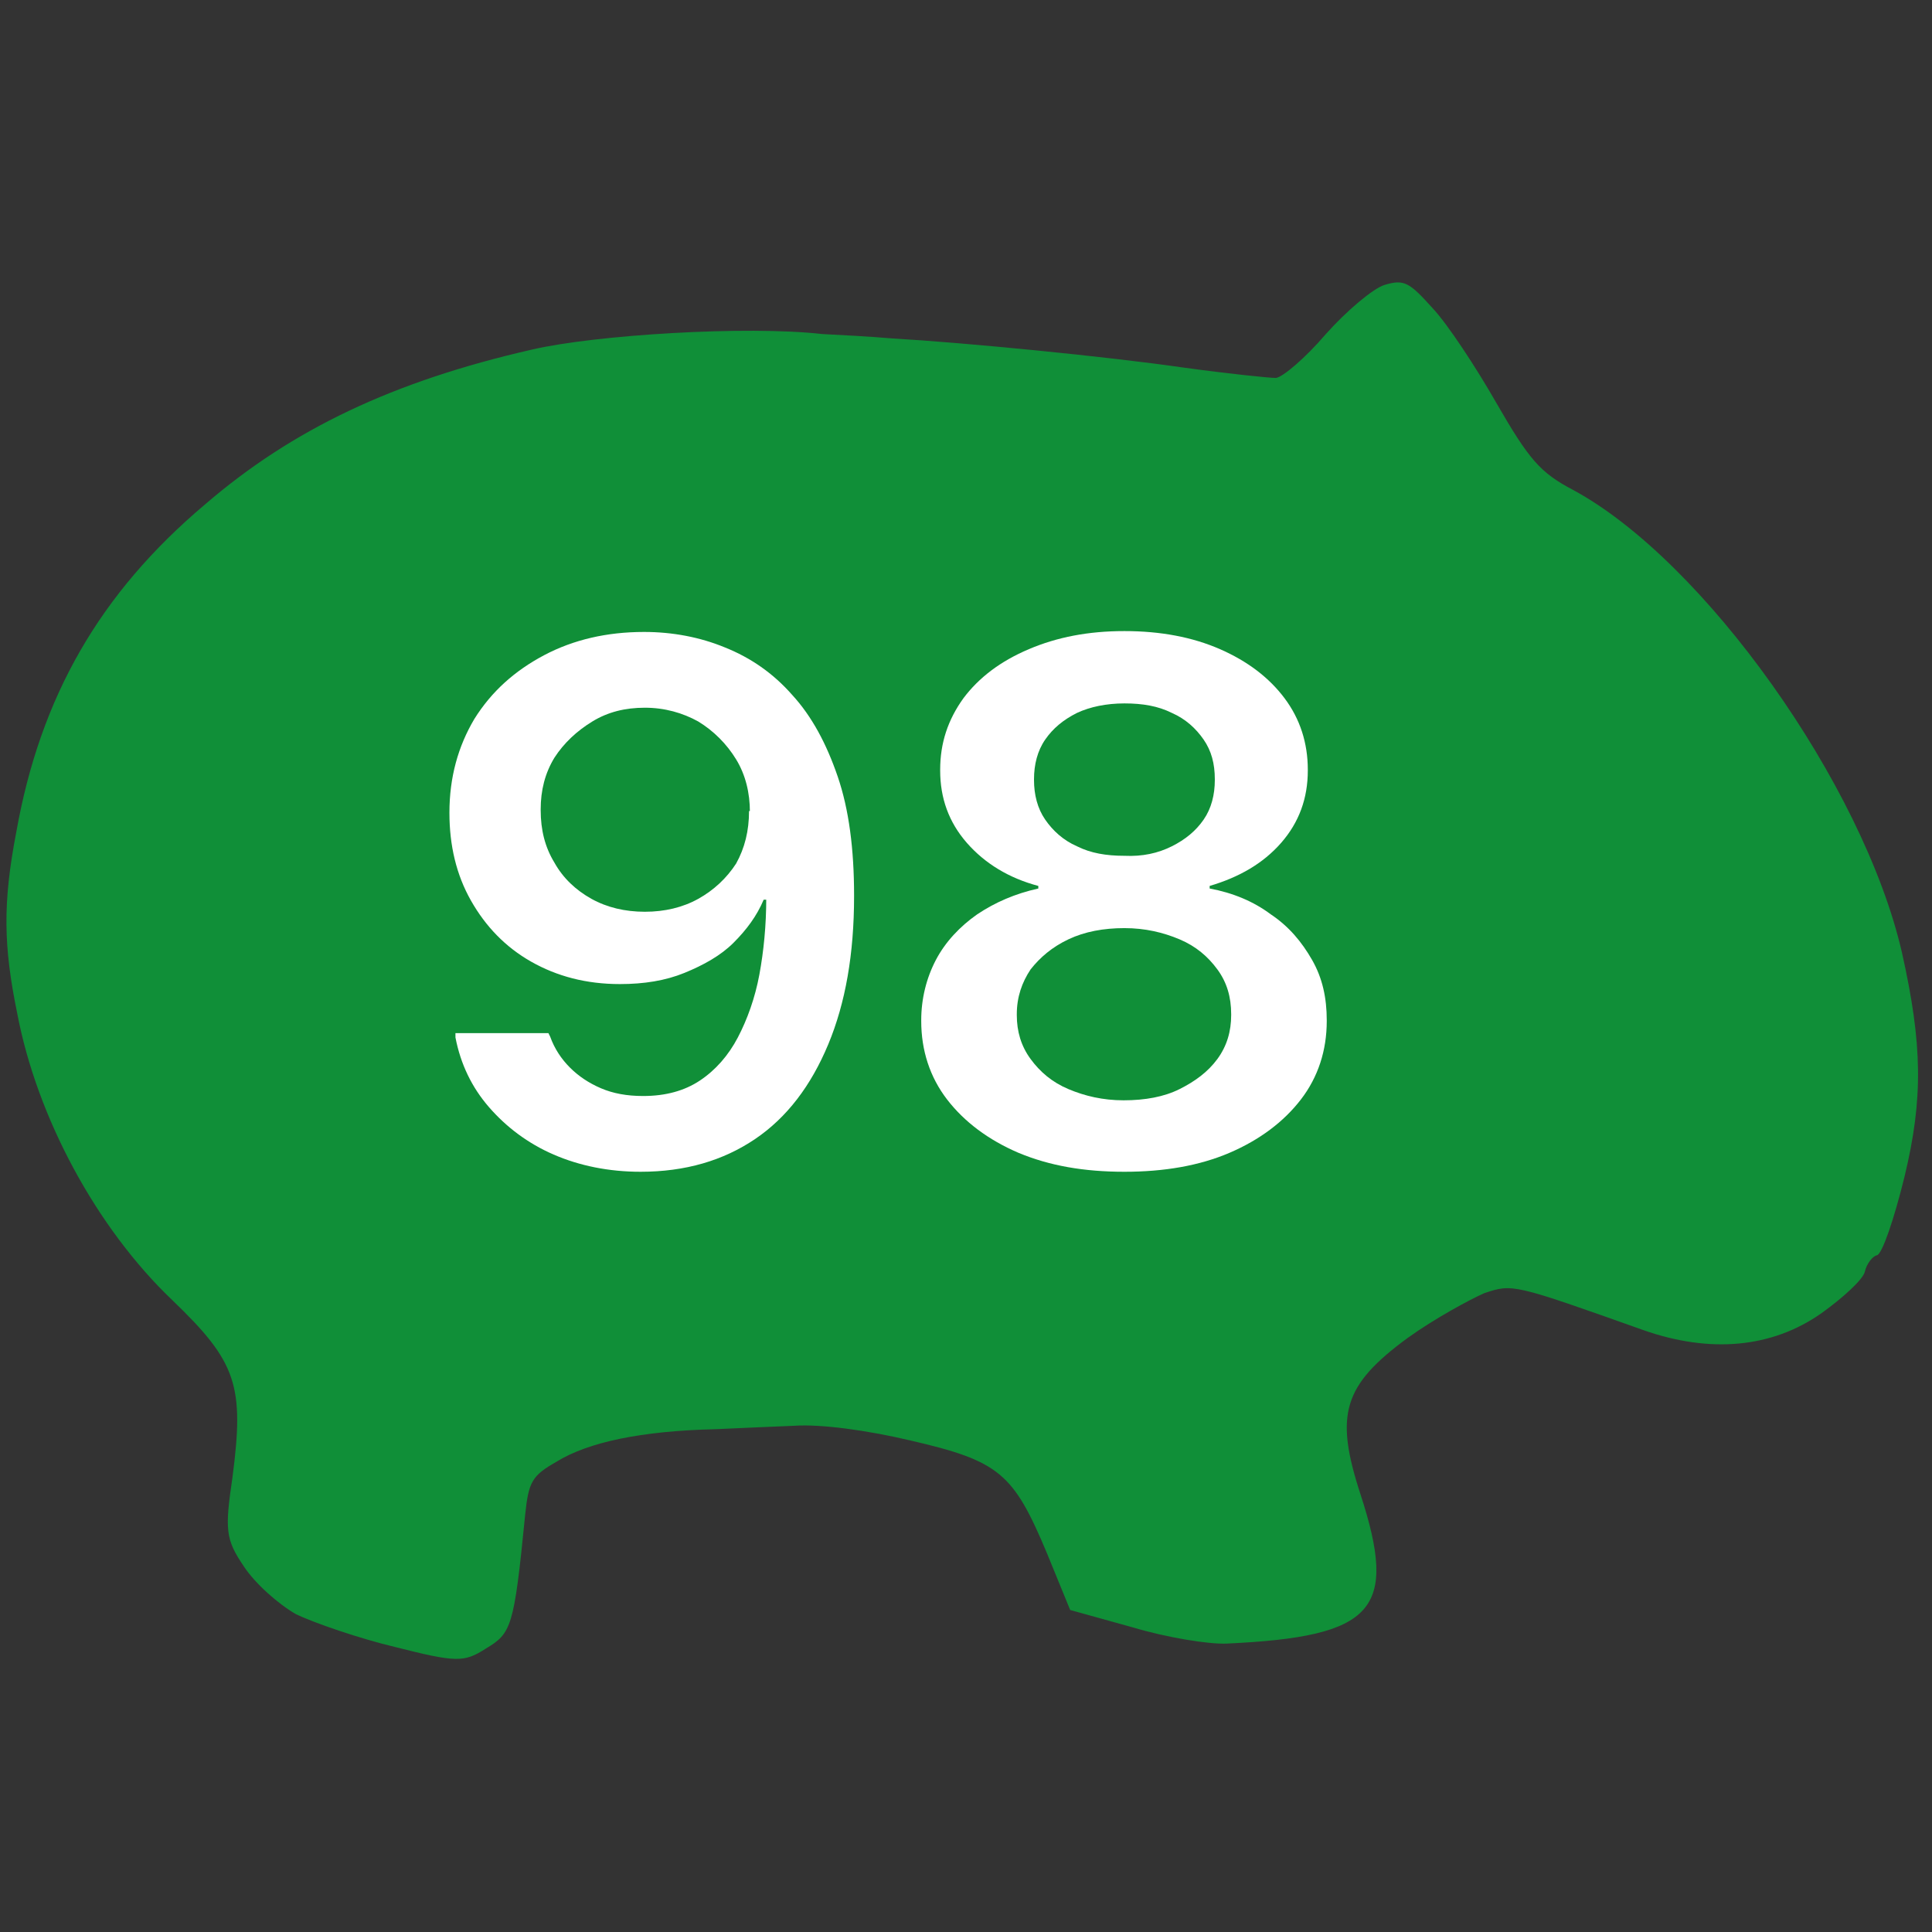
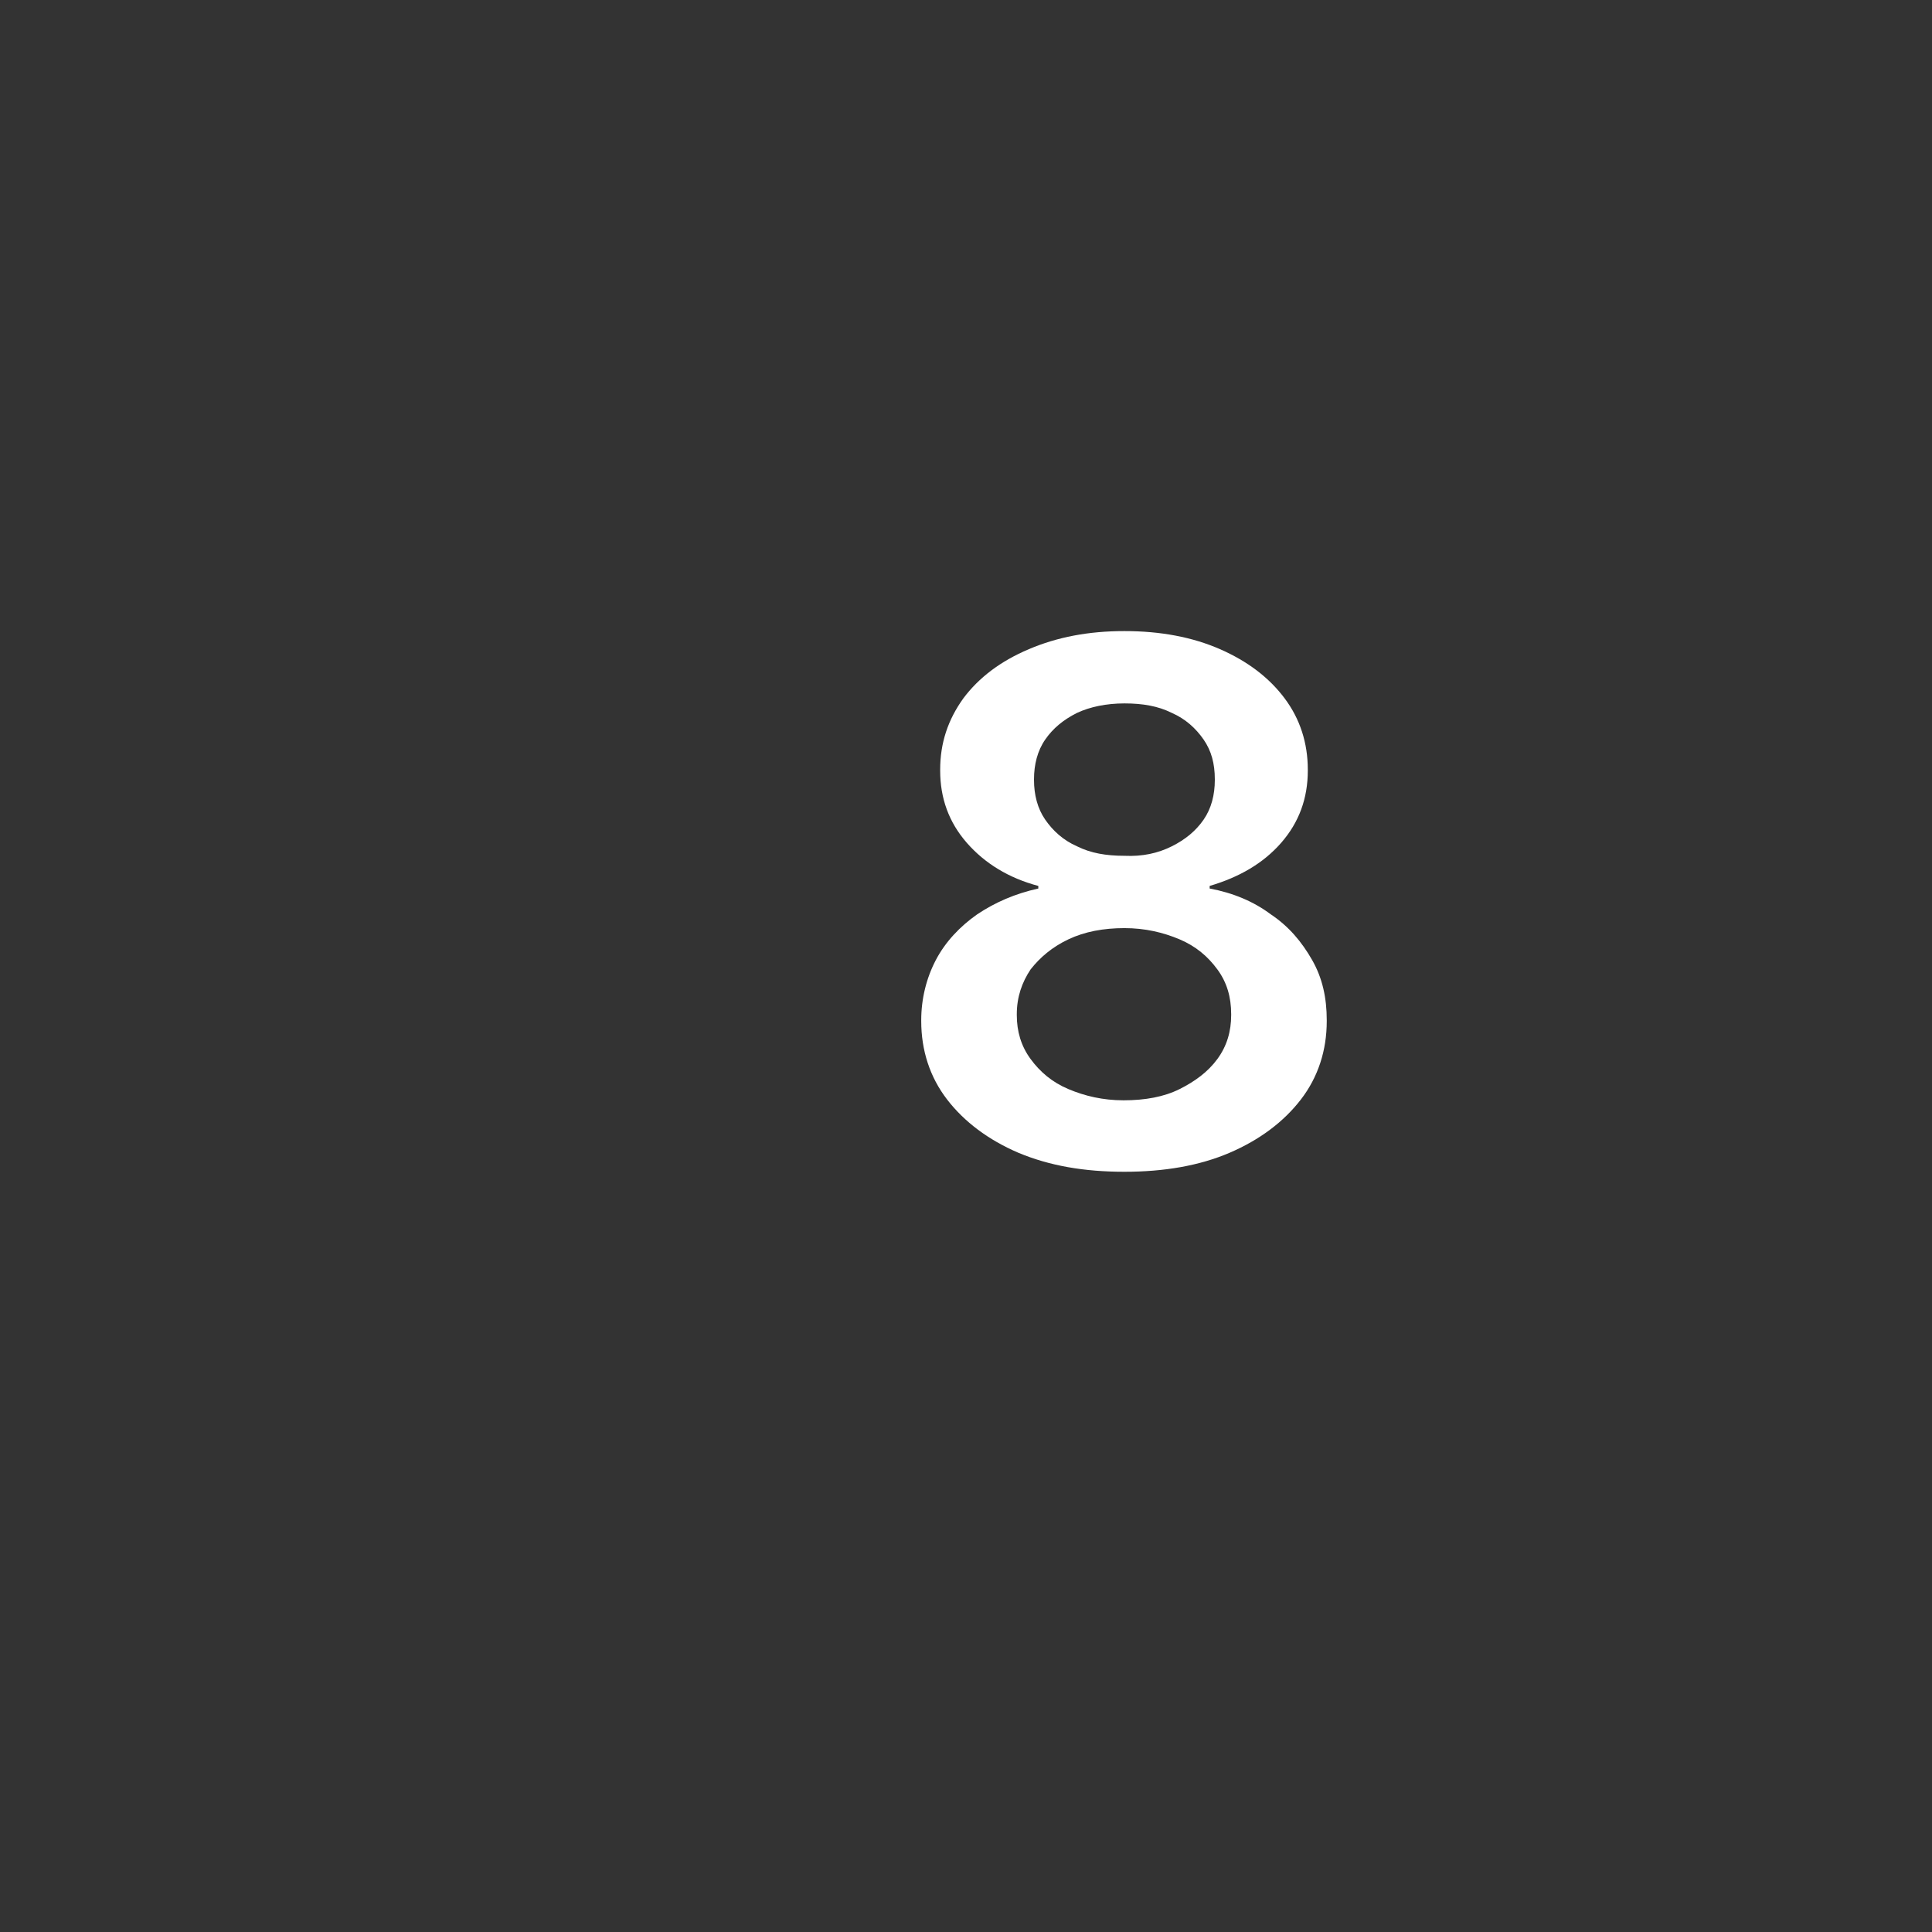
<svg xmlns="http://www.w3.org/2000/svg" version="1.0" id="Layer_1" x="0px" y="0px" viewBox="0 0 22.44 22.44" enable-background="new 0 0 22.44 22.44" xml:space="preserve">
  <rect x="0" y="0" width="22.44" height="22.44" fill="#333333" stroke="none" />
  <g id="layer102_2_">
-     <path fill="#108F38" d="M4.59,19.13c0.71,0.18,0.8,0.18,1.05,0.02c0.3-0.18,0.33-0.24,0.46-1.56c0.04-0.38,0.08-0.45,0.36-0.61   c0.37-0.23,0.99-0.36,1.85-0.38c0.24-0.01,0.65-0.03,0.92-0.04c0.3-0.02,0.83,0.05,1.34,0.17c1.04,0.24,1.2,0.38,1.59,1.31   l0.27,0.66l0.72,0.2c0.4,0.12,0.89,0.2,1.1,0.19c1.72-0.08,1.99-0.39,1.55-1.74c-0.3-0.92-0.2-1.26,0.55-1.81   c0.32-0.23,0.73-0.45,0.89-0.52c0.33-0.11,0.33-0.11,1.85,0.43c0.77,0.27,1.49,0.21,2.07-0.2c0.25-0.18,0.48-0.39,0.5-0.48   c0.02-0.09,0.09-0.18,0.14-0.19c0.06-0.01,0.2-0.42,0.32-0.91c0.22-0.91,0.21-1.54-0.03-2.61c-0.45-1.95-2.3-4.55-3.82-5.37   c-0.38-0.2-0.51-0.35-0.89-1.01c-0.24-0.42-0.57-0.92-0.74-1.1c-0.27-0.3-0.33-0.34-0.56-0.27c-0.13,0.04-0.44,0.3-0.68,0.57   c-0.24,0.28-0.5,0.5-0.58,0.51c-0.08,0-0.56-0.05-1.07-0.12c-0.9-0.13-2.54-0.29-3.4-0.34c-0.23-0.02-0.59-0.04-0.8-0.05   C8.67,3.78,6.91,3.89,6.18,4.06c-1.62,0.37-2.79,0.93-3.8,1.8c-1.22,1.03-1.91,2.23-2.19,3.8c-0.16,0.83-0.15,1.33,0.01,2.11   c0.23,1.21,0.92,2.49,1.8,3.33c0.75,0.72,0.84,0.99,0.7,2.06c-0.09,0.61-0.08,0.72,0.13,1.03c0.13,0.2,0.4,0.44,0.61,0.56   C3.65,18.85,4.17,19.03,4.59,19.13z" />
-   </g>
+     </g>
  <g>
-     <path fill="#FFFFFF" d="M8.42,7.52C8.72,7.64,8.98,7.82,9.2,8.07c0.23,0.25,0.4,0.57,0.53,0.95s0.19,0.84,0.19,1.38v0.01   c0,0.67-0.1,1.24-0.3,1.72c-0.2,0.48-0.48,0.85-0.85,1.1c-0.37,0.25-0.81,0.38-1.33,0.38c-0.37,0-0.71-0.07-1.01-0.2   s-0.55-0.32-0.75-0.55c-0.2-0.23-0.33-0.5-0.39-0.81L5.29,12h1.08l0.02,0.04c0.05,0.14,0.13,0.26,0.23,0.36s0.22,0.18,0.36,0.24   s0.3,0.09,0.49,0.09c0.26,0,0.48-0.06,0.66-0.18s0.33-0.29,0.44-0.5c0.11-0.21,0.2-0.46,0.25-0.73s0.08-0.57,0.08-0.89l-0.19-1   c0-0.22-0.05-0.43-0.16-0.61S8.29,8.49,8.11,8.38C7.93,8.28,7.72,8.22,7.49,8.22S7.06,8.27,6.88,8.38S6.55,8.63,6.44,8.8   C6.33,8.98,6.28,9.18,6.28,9.4v0.01c0,0.23,0.05,0.43,0.16,0.61c0.1,0.18,0.25,0.32,0.43,0.42c0.18,0.1,0.39,0.15,0.62,0.15   c0.23,0,0.44-0.05,0.62-0.15s0.33-0.24,0.44-0.41C8.65,9.85,8.7,9.65,8.7,9.42v0h0.26v1.03H8.87c-0.08,0.19-0.2,0.35-0.35,0.5   s-0.35,0.26-0.57,0.35s-0.47,0.13-0.75,0.13c-0.39,0-0.73-0.09-1.03-0.26s-0.53-0.41-0.7-0.71c-0.17-0.3-0.25-0.64-0.25-1.02V9.44   c0-0.41,0.1-0.77,0.29-1.09c0.2-0.32,0.47-0.56,0.81-0.74s0.73-0.27,1.16-0.27C7.81,7.34,8.13,7.4,8.42,7.52z" />
    <path fill="#FFFFFF" d="M11.83,13.39c-0.35-0.15-0.63-0.36-0.83-0.62s-0.3-0.57-0.3-0.91v-0.01c0-0.25,0.06-0.49,0.17-0.7   s0.28-0.39,0.48-0.53c0.21-0.14,0.44-0.24,0.71-0.3v-0.03c-0.34-0.09-0.62-0.26-0.83-0.5s-0.31-0.52-0.31-0.84V8.94   c0-0.31,0.09-0.58,0.27-0.83c0.18-0.24,0.43-0.43,0.76-0.57s0.69-0.21,1.11-0.21c0.42,0,0.79,0.07,1.11,0.21   c0.32,0.14,0.57,0.33,0.75,0.57c0.18,0.24,0.27,0.52,0.27,0.83v0.01c0,0.32-0.1,0.6-0.31,0.84s-0.49,0.4-0.83,0.5v0.03   c0.27,0.05,0.51,0.15,0.71,0.3c0.21,0.14,0.36,0.32,0.48,0.53s0.17,0.44,0.17,0.7v0.01c0,0.34-0.1,0.65-0.3,0.91   s-0.48,0.47-0.83,0.62c-0.35,0.15-0.76,0.22-1.22,0.22C12.59,13.61,12.19,13.54,11.83,13.39z M13.7,12.65   c0.18-0.09,0.33-0.2,0.44-0.35c0.11-0.15,0.16-0.32,0.16-0.51v-0.01c0-0.2-0.05-0.37-0.16-0.52c-0.11-0.15-0.25-0.27-0.44-0.35   s-0.4-0.13-0.64-0.13s-0.46,0.04-0.65,0.13c-0.19,0.09-0.33,0.21-0.44,0.35c-0.1,0.15-0.16,0.32-0.16,0.52v0.01   c0,0.19,0.05,0.36,0.16,0.51c0.11,0.15,0.25,0.27,0.44,0.35c0.19,0.08,0.4,0.13,0.64,0.13C13.3,12.78,13.52,12.74,13.7,12.65z    M13.61,9.83c0.16-0.08,0.28-0.18,0.37-0.31c0.09-0.13,0.13-0.29,0.13-0.46V9.05c0-0.18-0.04-0.33-0.13-0.46   c-0.09-0.13-0.21-0.24-0.37-0.31c-0.16-0.08-0.34-0.11-0.55-0.11c-0.21,0-0.4,0.04-0.55,0.11c-0.16,0.08-0.28,0.18-0.37,0.31   c-0.09,0.13-0.13,0.29-0.13,0.46v0.01c0,0.17,0.04,0.33,0.13,0.46c0.09,0.13,0.21,0.24,0.37,0.31c0.16,0.08,0.34,0.11,0.55,0.11   C13.27,9.95,13.45,9.91,13.61,9.83z" />
  </g>
  <g>
</g>
  <g>
</g>
  <g>
</g>
  <g>
</g>
  <g>
</g>
  <g>
</g>
</svg>